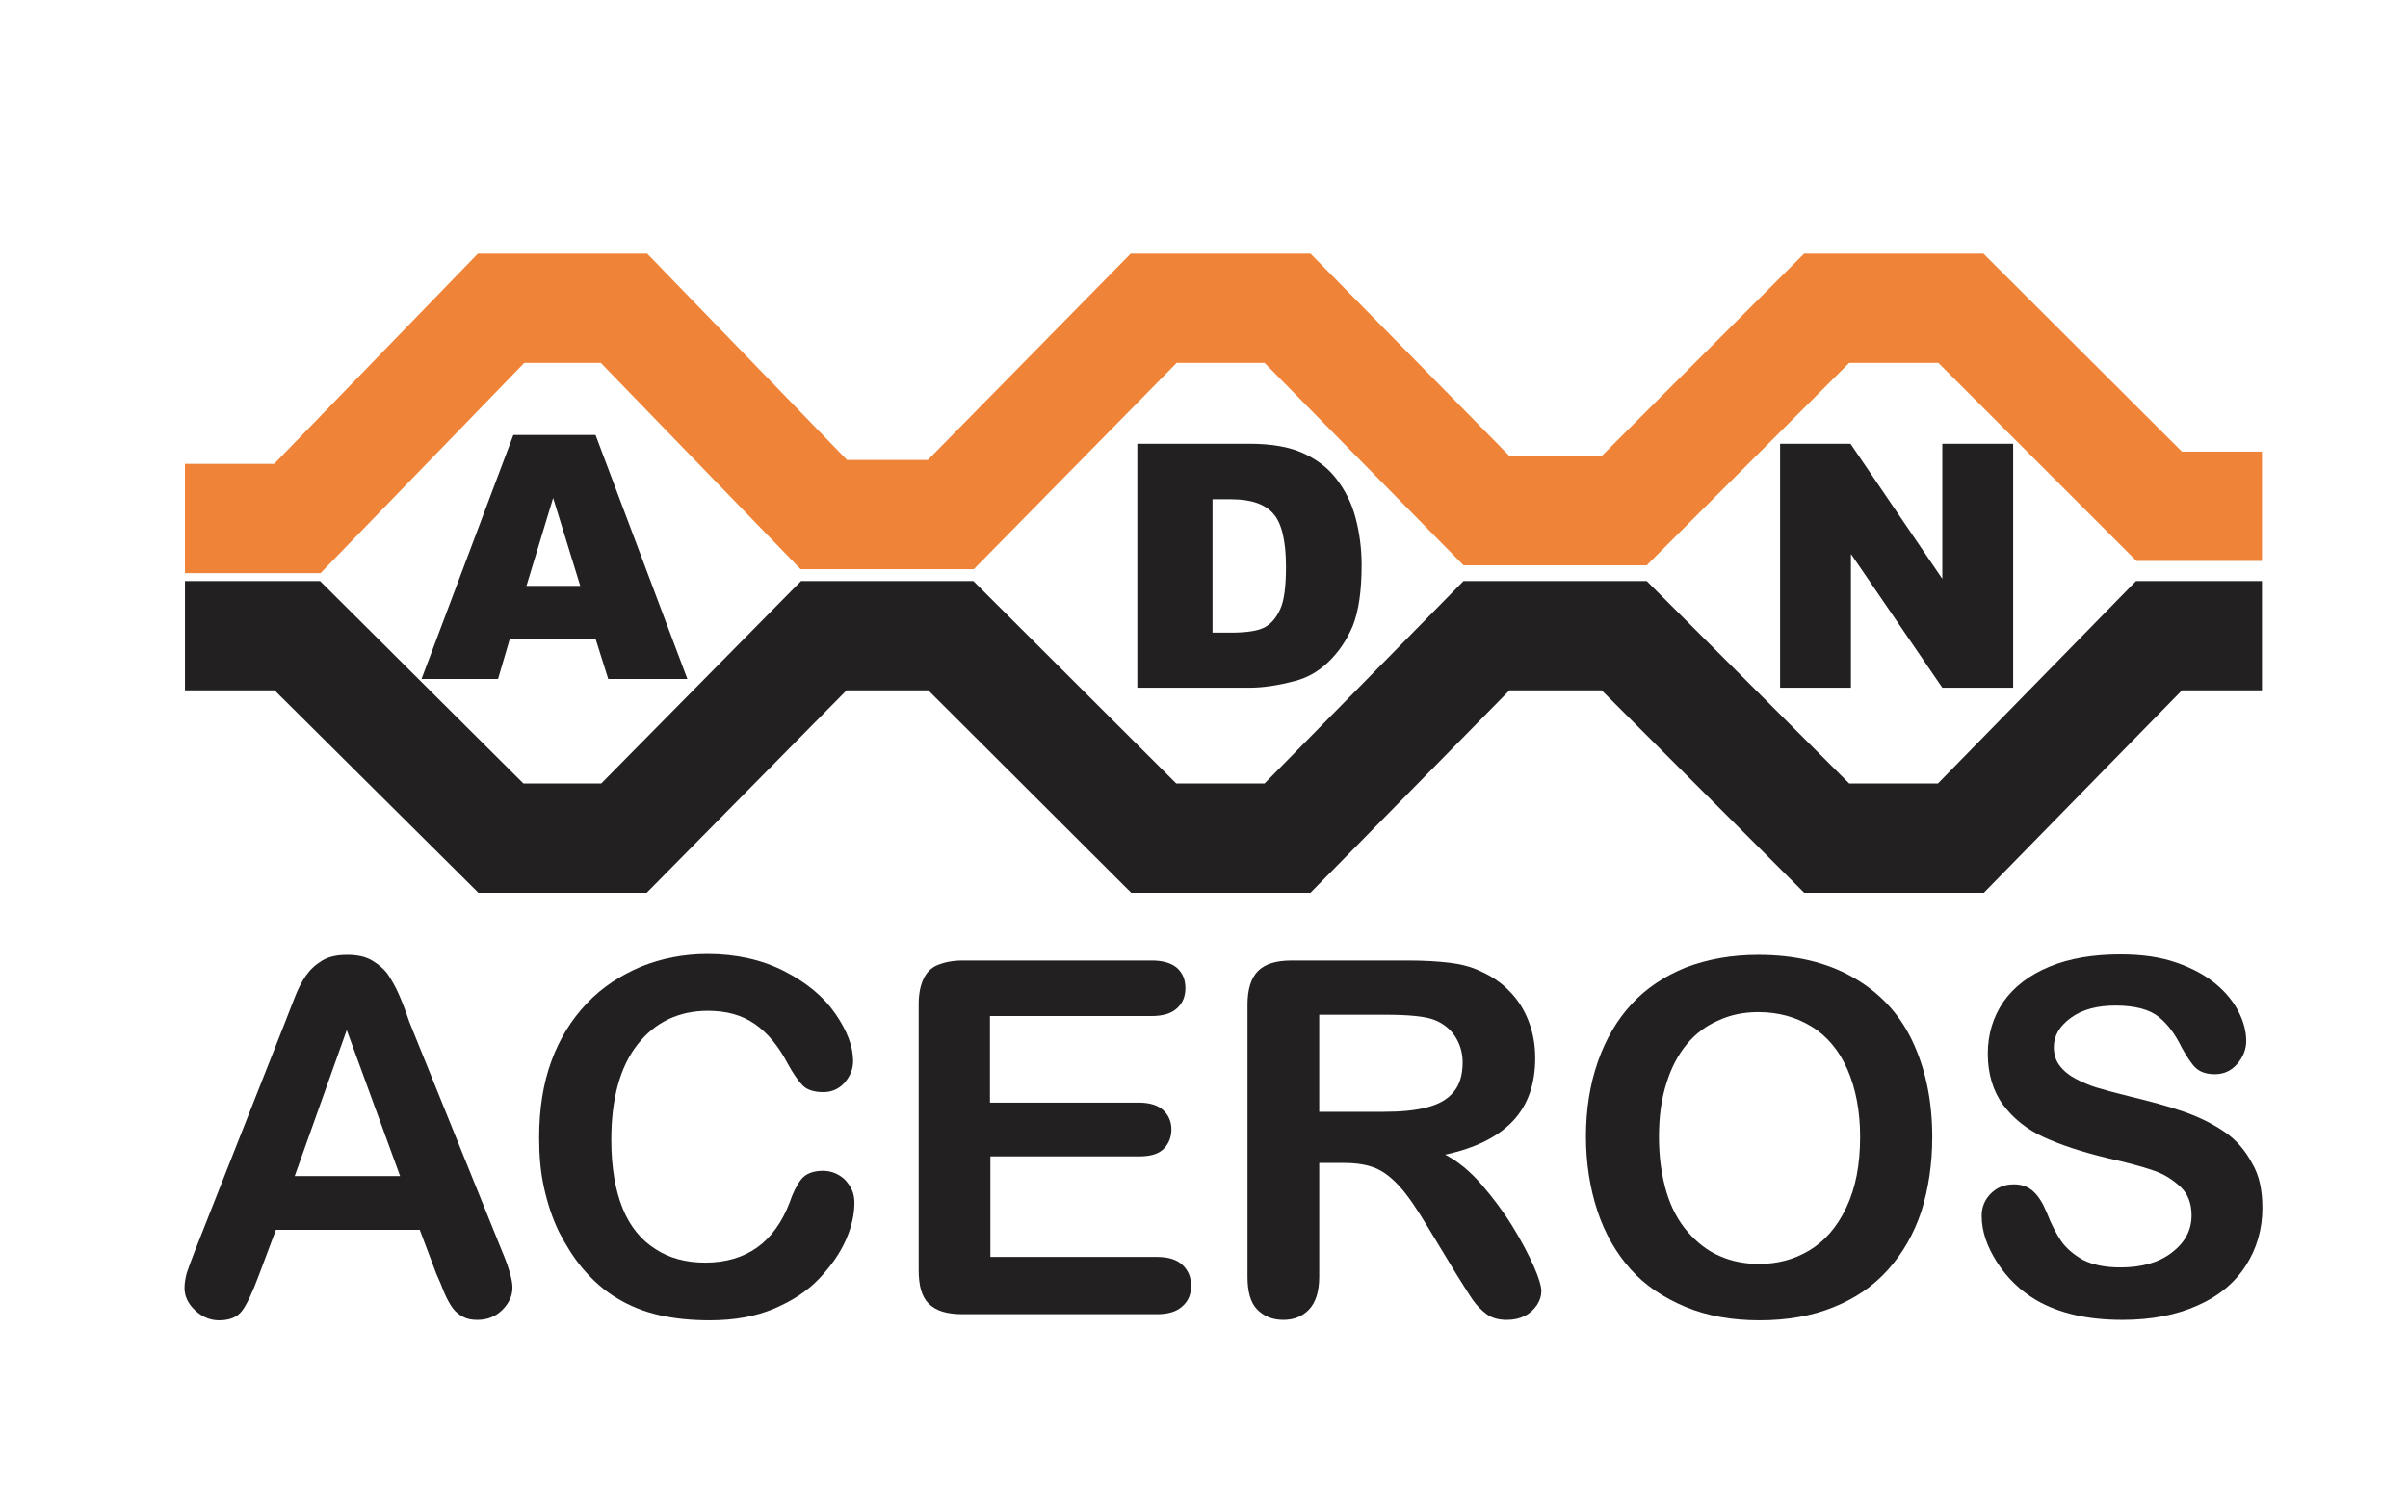
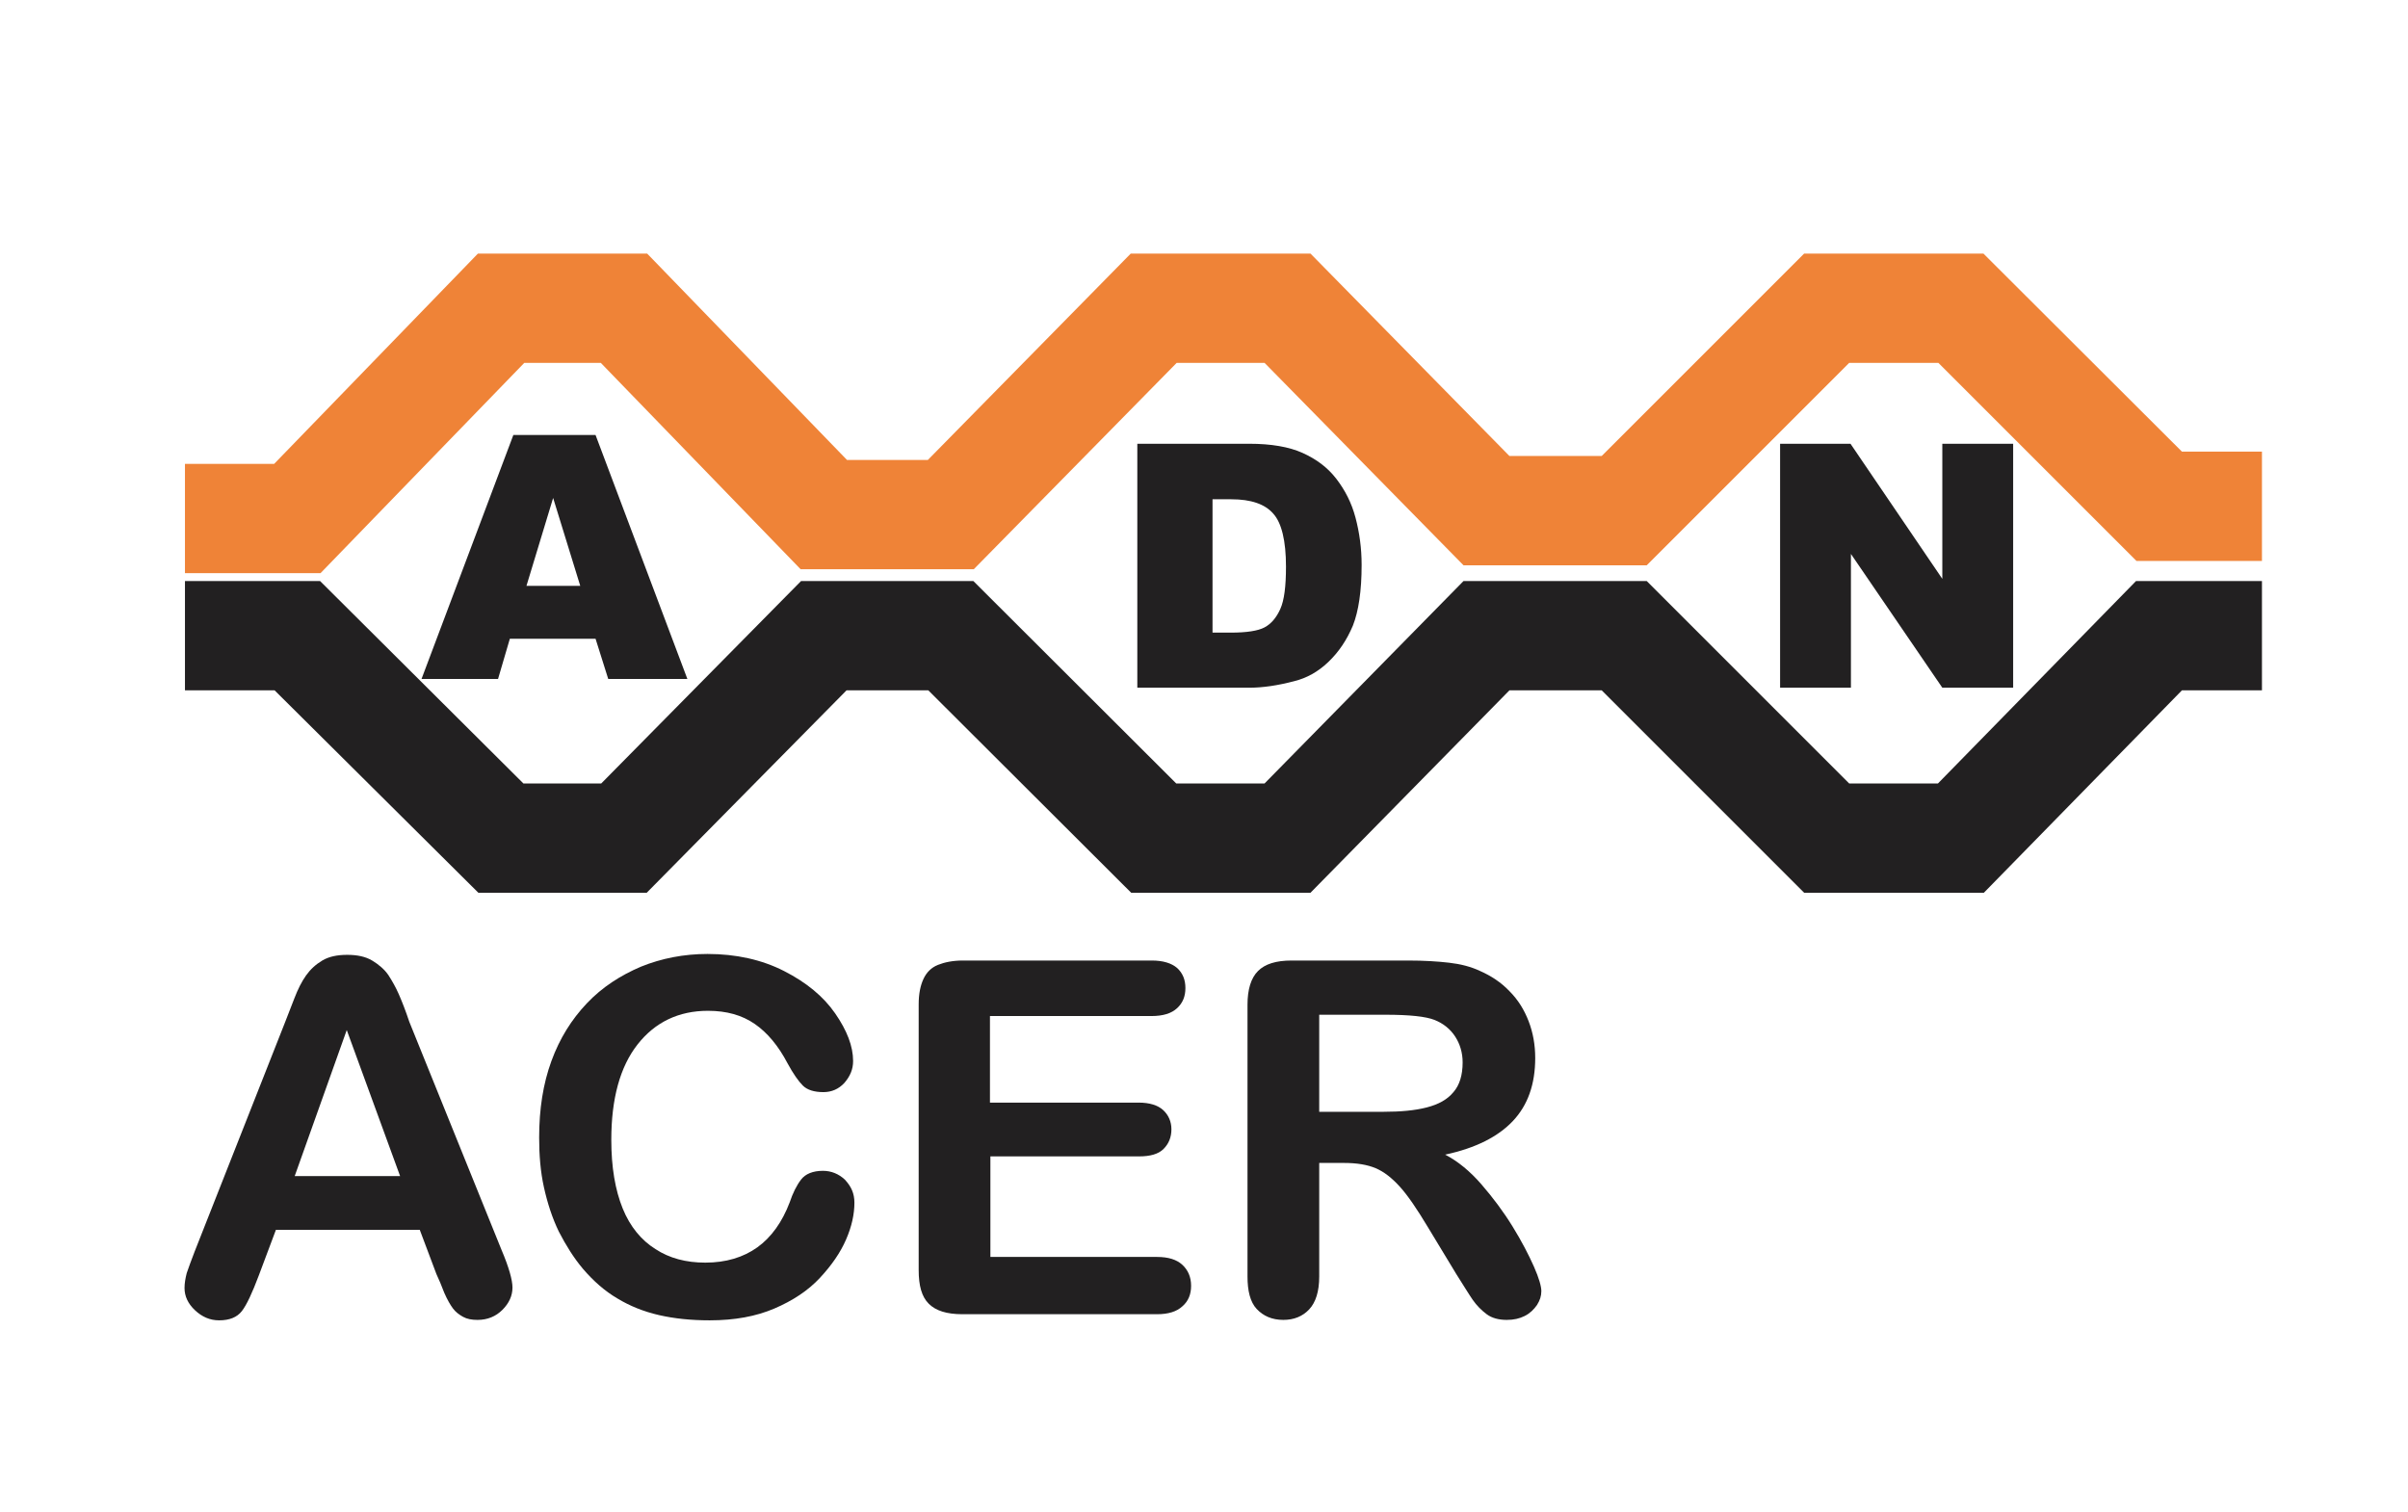
<svg xmlns="http://www.w3.org/2000/svg" version="1.1" id="Capa_1" x="0px" y="0px" viewBox="0 0 550.7 345.8" style="enable-background:new 0 0 550.7 345.8;" xml:space="preserve">
  <style type="text/css"> .st0{fill:#EF8337;} .st1{fill:#222021;} </style>
  <polygon class="st0" points="73.3,131.1 42.3,131.1 42.3,106.1 62.7,106.1 109.3,58 148,58 193.7,105.2 212.2,105.2 258.6,58 299.7,58 345.2,104.3 366.3,104.3 412.6,58 453.6,58 499,103.3 517.3,103.3 517.3,128.3 488.6,128.3 443.3,83 422.9,83 376.6,129.3 334.7,129.3 289.2,83 269.1,83 222.7,130.2 183.1,130.2 137.4,83 119.9,83 " />
  <polygon class="st1" points="453.7,204.2 412.6,204.2 366.3,157.9 345.2,157.9 299.7,204.2 258.7,204.2 212.3,157.9 193.6,157.9 147.9,204.2 109.4,204.2 62.8,157.9 42.3,157.9 42.3,132.9 73.2,132.9 119.7,179.2 137.5,179.2 183.2,132.9 222.6,132.9 269,179.2 289.2,179.2 334.7,132.9 376.6,132.9 422.9,179.2 443.2,179.2 488.5,132.9 517.3,132.9 517.3,157.9 499,157.9 " />
  <g>
    <path class="st1" d="M136.2,146.1h-19.6l-2.7,9.2H96.4l21-55.8h18.8l21,55.8h-18.1L136.2,146.1z M132.7,134l-6.2-20.1l-6.1,20.1 H132.7z" />
  </g>
  <g>
    <path class="st1" d="M260.1,101.5h25.6c5,0,9.1,0.7,12.2,2.1c3.1,1.4,5.7,3.3,7.7,5.9c2,2.6,3.5,5.5,4.4,8.9s1.4,7,1.4,10.8 c0,6-0.7,10.6-2,13.9c-1.4,3.3-3.2,6-5.6,8.3s-5,3.7-7.8,4.4c-3.8,1-7.2,1.5-10.3,1.5h-25.6L260.1,101.5L260.1,101.5z M277.3,114.2 v30.5h4.2c3.6,0,6.2-0.4,7.7-1.2s2.7-2.2,3.6-4.2c0.9-2,1.3-5.2,1.3-9.7c0-5.9-1-10-2.9-12.1c-1.9-2.2-5.1-3.3-9.6-3.3L277.3,114.2 L277.3,114.2z" />
  </g>
  <g>
    <path class="st1" d="M407.1,101.5h16.1l21,30.9v-30.9h16.2v55.8h-16.2l-20.9-30.6v30.6h-16.2V101.5z" />
  </g>
  <g>
    <path class="st1" d="M99.8,291.4L96,281.3H63.1l-3.9,10.4c-1.5,4-2.8,6.8-3.9,8.2c-1.1,1.4-2.8,2.1-5.2,2.1c-2.1,0-3.9-0.8-5.5-2.3 c-1.6-1.5-2.4-3.2-2.4-5.1c0-1.1,0.2-2.2,0.5-3.4c0.4-1.2,1-2.8,1.8-4.9l20.7-52.5c0.6-1.5,1.3-3.3,2.1-5.4 c0.8-2.1,1.7-3.9,2.7-5.3s2.2-2.5,3.7-3.4c1.5-0.9,3.4-1.3,5.7-1.3c2.3,0,4.2,0.4,5.7,1.3c1.5,0.9,2.8,2,3.7,3.3 c0.9,1.4,1.7,2.8,2.4,4.4s1.5,3.6,2.4,6.3l21.1,52.2c1.7,4,2.5,6.9,2.5,8.6c0,1.9-0.8,3.6-2.3,5.1s-3.4,2.3-5.7,2.3 c-1.3,0-2.4-0.2-3.3-0.7s-1.7-1.1-2.3-1.9c-0.6-0.8-1.3-2-2-3.6C101,294.1,100.4,292.7,99.8,291.4z M67.4,269h24.1l-12.2-33.4 L67.4,269z" />
    <path class="st1" d="M195.4,275.1c0,2.6-0.6,5.4-1.9,8.4c-1.3,3-3.3,5.9-6,8.8c-2.7,2.9-6.2,5.2-10.4,7s-9.1,2.7-14.8,2.7 c-4.3,0-8.1-0.4-11.6-1.2s-6.7-2.1-9.5-3.8c-2.9-1.7-5.5-4-7.9-6.8c-2.1-2.5-3.9-5.4-5.5-8.5c-1.5-3.1-2.6-6.5-3.4-10.1 s-1.1-7.4-1.1-11.4c0-6.5,0.9-12.3,2.8-17.5s4.6-9.5,8.1-13.2s7.7-6.4,12.4-8.4c4.7-1.9,9.8-2.9,15.2-2.9c6.5,0,12.4,1.3,17.5,3.9 c5.1,2.6,9,5.8,11.7,9.7s4.1,7.5,4.1,10.9c0,1.9-0.7,3.5-2,5c-1.3,1.4-2.9,2.1-4.8,2.1c-2.1,0-3.7-0.5-4.7-1.5s-2.2-2.7-3.5-5.1 c-2.1-4-4.6-7-7.5-9c-2.9-2-6.4-3-10.7-3c-6.7,0-12.1,2.6-16.1,7.7s-6,12.4-6,21.8c0,6.3,0.9,11.5,2.6,15.7s4.3,7.3,7.5,9.3 c3.2,2.1,7,3.1,11.4,3.1c4.7,0,8.7-1.2,11.9-3.5s5.7-5.8,7.4-10.3c0.7-2.1,1.6-3.9,2.6-5.2s2.7-2,5-2c1.9,0,3.6,0.7,5,2 C194.7,271.4,195.4,273,195.4,275.1z" />
    <path class="st1" d="M263.3,232.4h-36.9v19.8h34c2.5,0,4.4,0.6,5.6,1.7s1.9,2.6,1.9,4.4s-0.6,3.3-1.8,4.5c-1.2,1.2-3.1,1.7-5.6,1.7 h-34v23h38.1c2.6,0,4.5,0.6,5.8,1.8c1.3,1.2,2,2.8,2,4.8c0,1.9-0.6,3.5-2,4.7c-1.3,1.2-3.2,1.8-5.8,1.8h-44.5 c-3.6,0-6.1-0.8-7.7-2.4s-2.3-4.1-2.3-7.7v-60.8c0-2.4,0.4-4.3,1.1-5.8c0.7-1.5,1.8-2.6,3.3-3.2s3.4-1,5.7-1h43.2 c2.6,0,4.5,0.6,5.8,1.7c1.3,1.2,1.9,2.7,1.9,4.6c0,1.9-0.6,3.4-1.9,4.6C267.9,231.8,266,232.4,263.3,232.4z" />
    <path class="st1" d="M307.4,266h-5.7v26c0,3.4-0.8,5.9-2.3,7.5c-1.5,1.6-3.5,2.4-5.9,2.4c-2.6,0-4.6-0.9-6.1-2.5s-2.1-4.2-2.1-7.4 v-62.2c0-3.5,0.8-6.1,2.4-7.7s4.1-2.4,7.7-2.4h26.6c3.7,0,6.8,0.2,9.4,0.5s5,0.9,7.1,1.9c2.5,1.1,4.8,2.6,6.7,4.6 c2,2,3.4,4.3,4.4,6.9s1.5,5.4,1.5,8.4c0,6-1.7,10.8-5.1,14.4s-8.5,6.2-15.5,7.7c2.9,1.5,5.7,3.8,8.3,6.8s5,6.2,7.1,9.6 c2.1,3.4,3.7,6.5,4.9,9.2s1.7,4.6,1.7,5.6c0,1.1-0.3,2.1-1,3.2c-0.7,1-1.6,1.9-2.8,2.5c-1.2,0.6-2.5,0.9-4.1,0.9 c-1.8,0-3.4-0.4-4.6-1.3c-1.2-0.9-2.3-2-3.2-3.3s-2.1-3.3-3.7-5.8l-6.6-10.9c-2.4-4-4.5-7.1-6.3-9.1c-1.9-2.1-3.7-3.5-5.6-4.3 C312.7,266.4,310.3,266,307.4,266z M316.8,232.1h-15.1v22.2h14.7c3.9,0,7.2-0.3,9.9-1c2.7-0.7,4.7-1.8,6.1-3.5 c1.4-1.6,2.1-3.9,2.1-6.8c0-2.2-0.6-4.2-1.7-5.9c-1.1-1.7-2.7-3-4.7-3.8C326.1,232.5,322.4,232.1,316.8,232.1z" />
-     <path class="st1" d="M402.1,218.4c8.4,0,15.6,1.7,21.6,5.1c6,3.4,10.6,8.2,13.6,14.5s4.6,13.6,4.6,22.1c0,6.2-0.9,11.9-2.5,17 c-1.7,5.1-4.2,9.5-7.6,13.3c-3.4,3.8-7.5,6.6-12.5,8.6c-4.9,2-10.6,3-16.9,3c-6.3,0-12-1-17-3.1s-9.2-4.9-12.5-8.6 c-3.3-3.7-5.9-8.2-7.6-13.4c-1.7-5.2-2.6-10.9-2.6-16.9c0-6.2,0.9-11.9,2.7-17.1s4.4-9.6,7.7-13.2s7.5-6.4,12.4-8.4 C390.5,219.4,396,218.4,402.1,218.4z M425.4,260c0-5.9-1-11-2.9-15.4c-1.9-4.3-4.6-7.6-8.2-9.8s-7.6-3.3-12.2-3.3 c-3.3,0-6.3,0.6-9.1,1.9c-2.8,1.2-5.2,3-7.2,5.4c-2,2.4-3.6,5.4-4.7,9c-1.2,3.7-1.7,7.8-1.7,12.3c0,4.6,0.6,8.8,1.7,12.5 s2.8,6.8,4.9,9.2c2.1,2.4,4.5,4.3,7.3,5.5c2.7,1.2,5.7,1.8,9,1.8c4.2,0,8-1,11.5-3.1c3.5-2.1,6.3-5.3,8.4-9.7 C424.4,271.7,425.4,266.4,425.4,260z" />
-     <path class="st1" d="M517.4,276.3c0,4.9-1.3,9.3-3.8,13.2c-2.5,3.9-6.2,7-11,9.1c-4.9,2.2-10.6,3.3-17.2,3.3 c-8,0-14.5-1.5-19.7-4.5c-3.7-2.2-6.7-5.1-9-8.7s-3.5-7.1-3.5-10.6c0-2,0.7-3.7,2.1-5.1c1.4-1.4,3.1-2.1,5.3-2.1 c1.7,0,3.2,0.5,4.4,1.6s2.2,2.7,3.1,4.9c1,2.6,2.1,4.7,3.3,6.5c1.2,1.7,2.9,3.1,5,4.3c2.2,1.1,5,1.7,8.5,1.7 c4.9,0,8.8-1.1,11.8-3.4s4.5-5.1,4.5-8.5c0-2.7-0.8-4.9-2.5-6.5s-3.8-3-6.3-3.8c-2.6-0.9-6-1.8-10.4-2.8c-5.8-1.4-10.7-3-14.6-4.8 c-3.9-1.8-7-4.3-9.3-7.4c-2.3-3.1-3.5-7.1-3.5-11.7c0-4.4,1.2-8.4,3.6-11.9c2.4-3.4,5.9-6.1,10.5-8c4.6-1.9,10-2.8,16.2-2.8 c5,0,9.2,0.6,12.9,1.9s6.6,2.9,9,4.9c2.4,2,4.1,4.2,5.2,6.4c1.1,2.2,1.7,4.4,1.7,6.6c0,1.9-0.7,3.7-2.1,5.3s-3.1,2.3-5.1,2.3 c-1.9,0-3.3-0.5-4.3-1.4s-2-2.5-3.2-4.6c-1.5-3.1-3.2-5.4-5.3-7.1s-5.4-2.6-9.9-2.6c-4.2,0-7.6,0.9-10.2,2.8s-3.9,4.1-3.9,6.7 c0,1.6,0.4,3,1.3,4.2c0.9,1.2,2.1,2.2,3.6,3s3.1,1.5,4.7,2c1.6,0.5,4.2,1.2,7.8,2.1c4.6,1.1,8.7,2.2,12.4,3.5 c3.7,1.3,6.8,2.9,9.4,4.7s4.6,4.2,6.1,7C516.7,268.8,517.4,272.3,517.4,276.3z" />
  </g>
</svg>